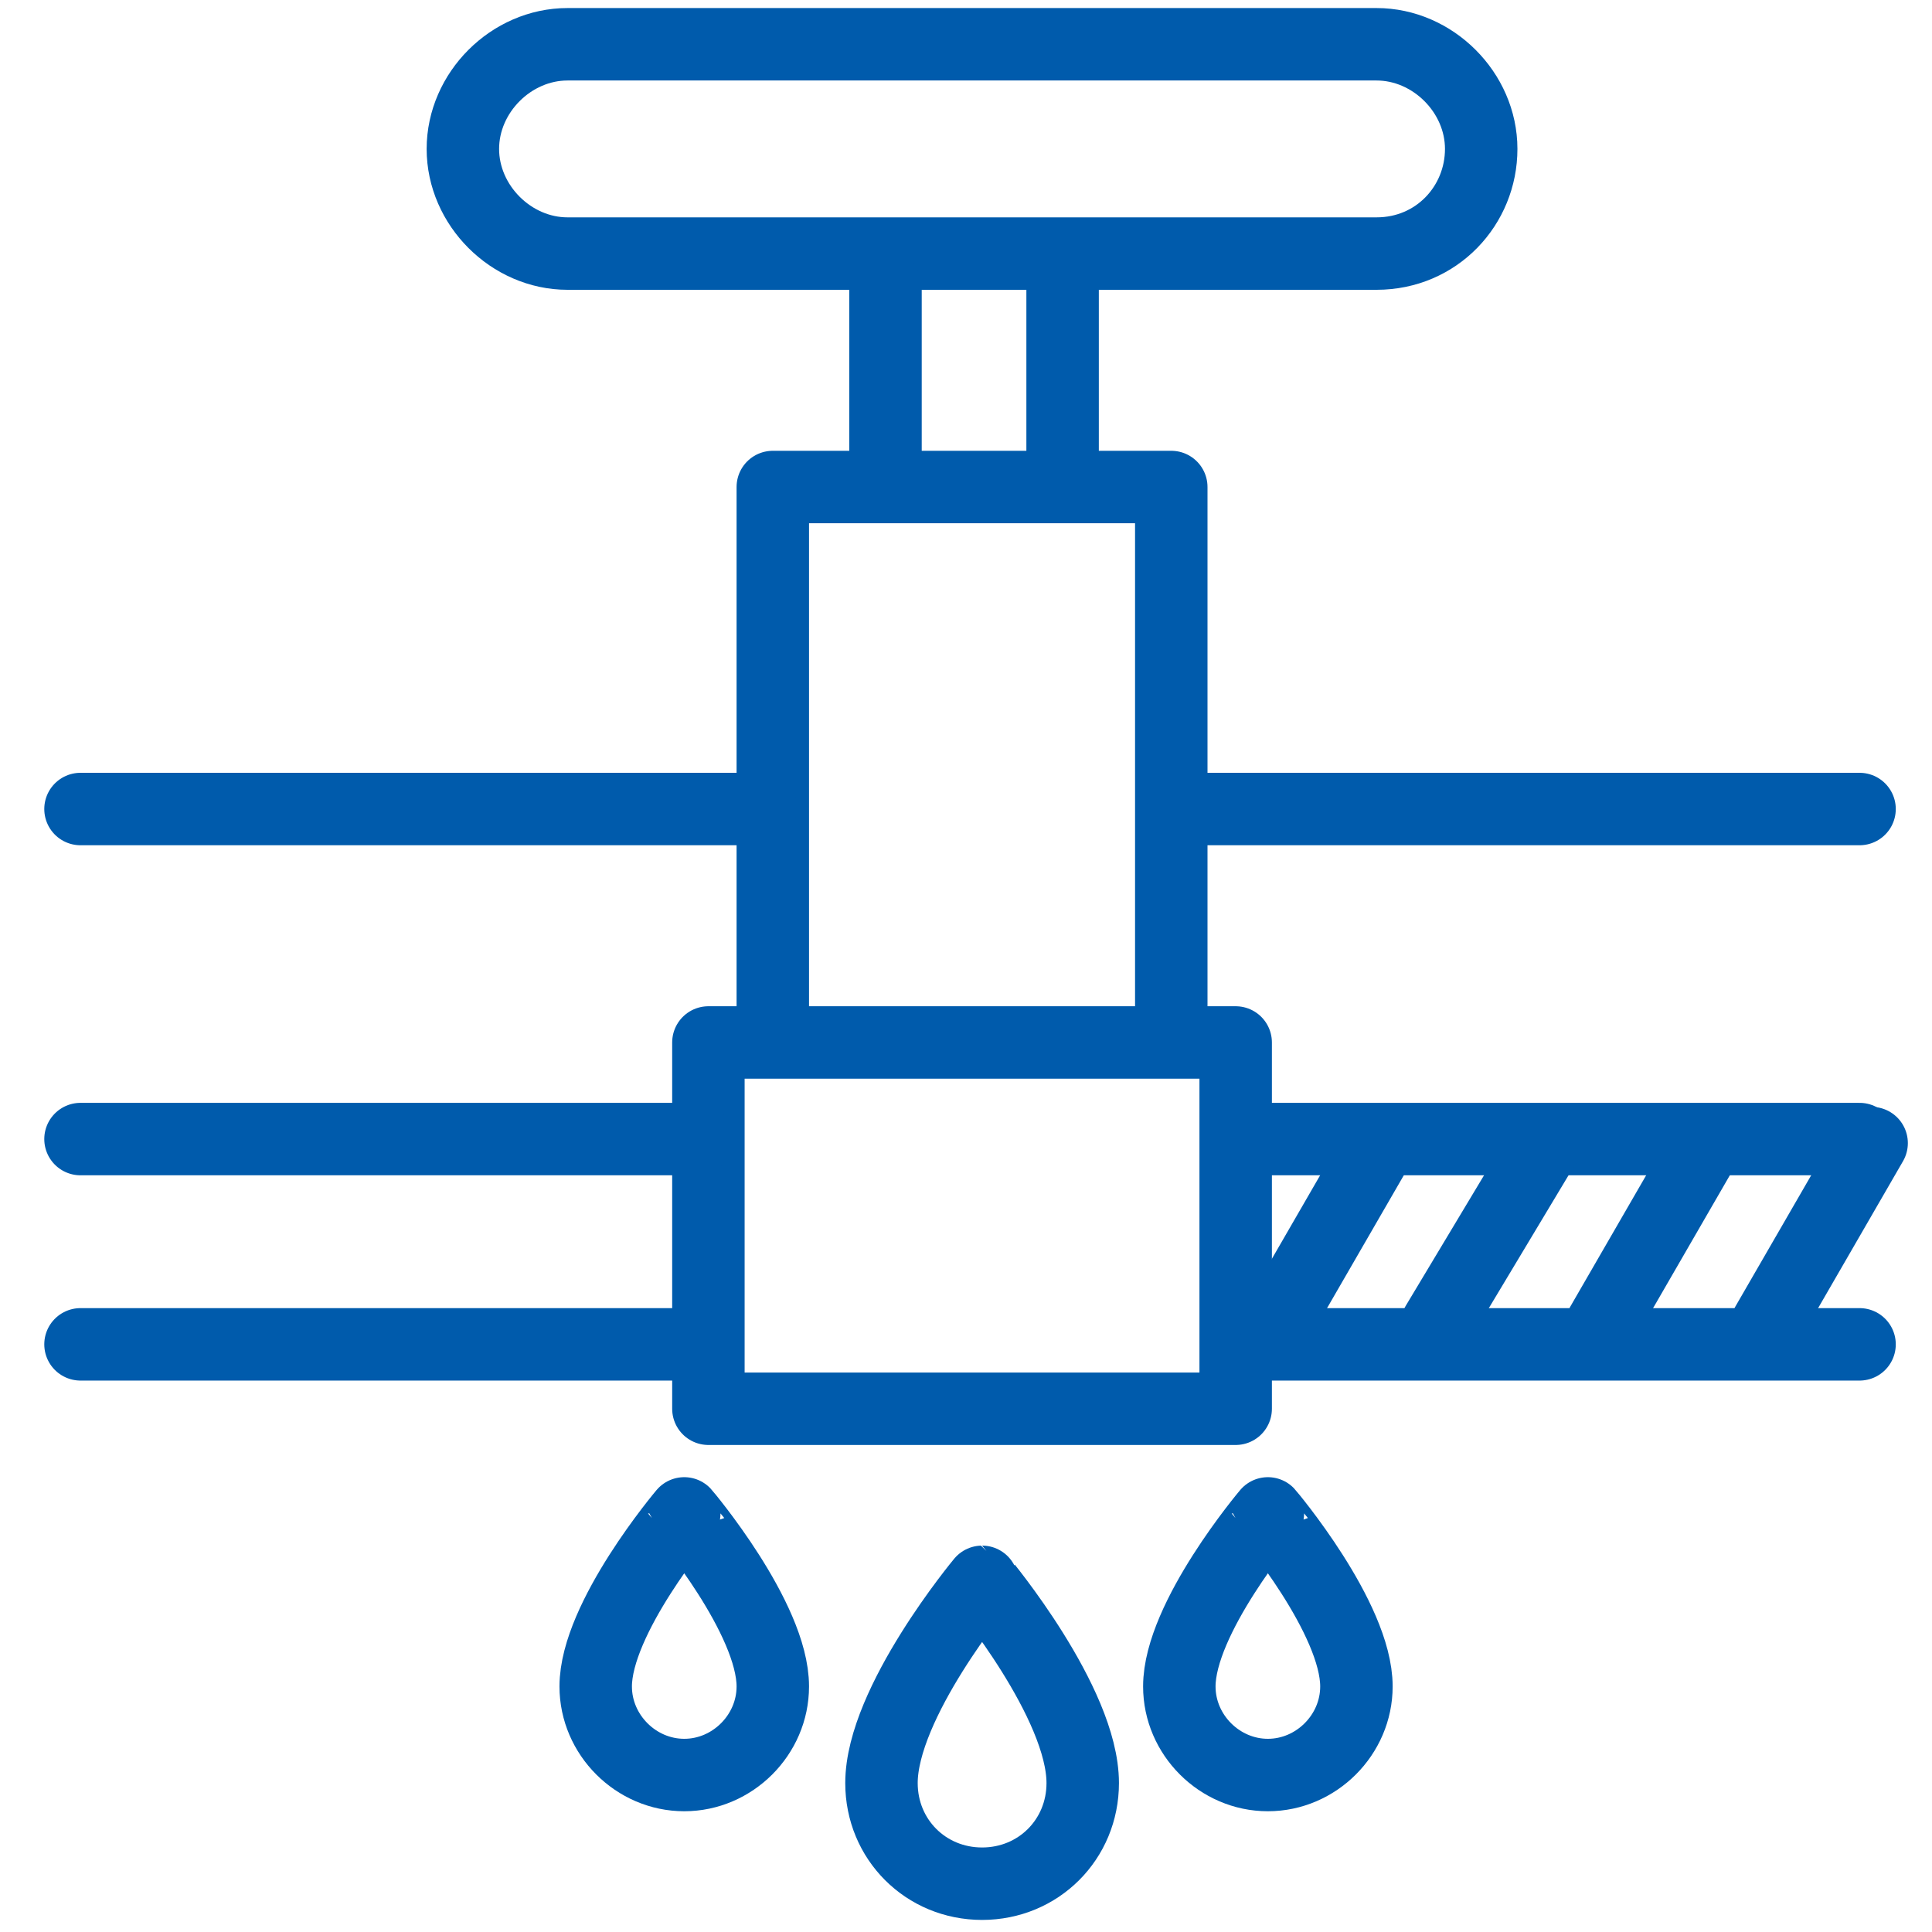
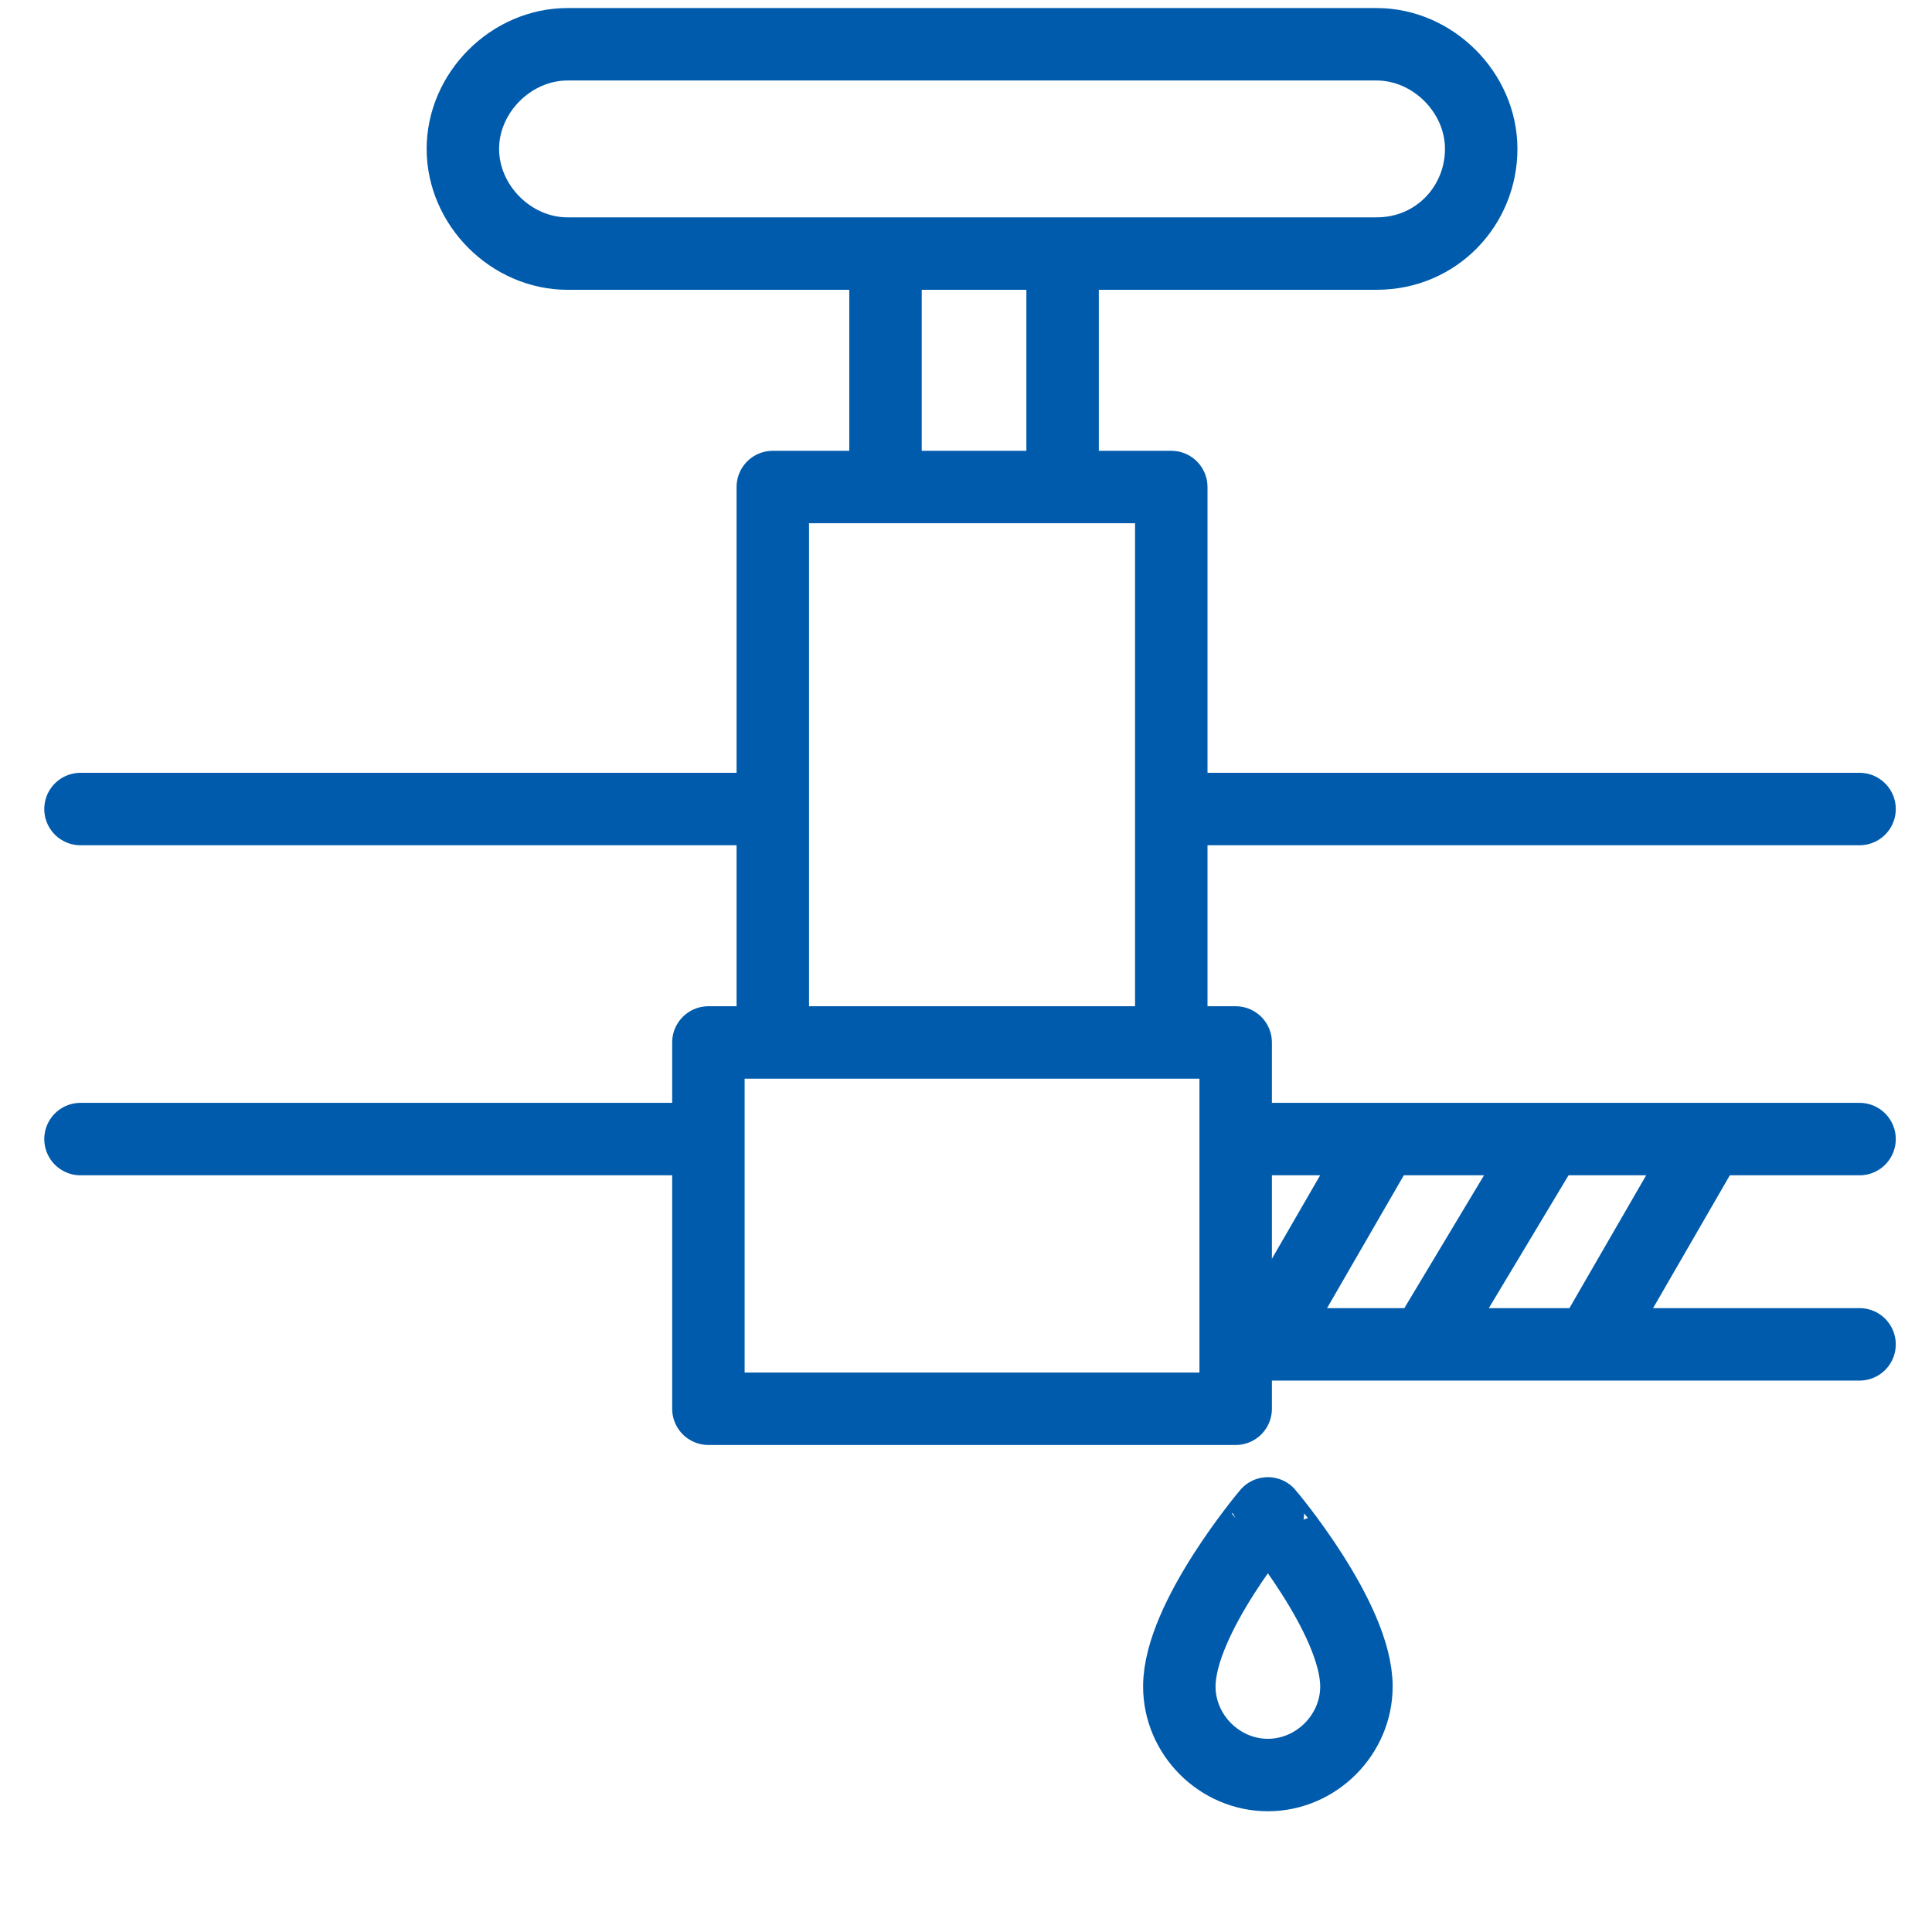
<svg xmlns="http://www.w3.org/2000/svg" version="1.1" x="0px" y="0px" width="48px" height="48px" viewBox="0 0 48 48" style="enable-background:new 0 0 48 48;" xml:space="preserve">
  <style type="text/css">
	.st0{display:none;}
	.st1{display:inline;fill:none;stroke:#000000;stroke-width:1.8;stroke-linecap:round;stroke-linejoin:round;stroke-miterlimit:10;}
	.st2{display:inline;}
	.st3{fill:none;stroke:#000000;stroke-width:1.8;stroke-linecap:round;stroke-linejoin:round;stroke-miterlimit:10;}
	.st4{fill:none;}
	.st5{fill:none;stroke:#005BAC;stroke-width:1.8;stroke-linecap:round;stroke-linejoin:round;stroke-miterlimit:10;}
</style>
  <g id="レイヤー_3" class="st0">
    <polyline class="st1" points="21.5,12 21.5,1.4 26.5,1.4 26.5,12  " />
    <g class="st2">
      <polyline class="st3" points="21.3,8.6 8.7,8.6 8.7,4.1 21.3,1.4   " />
      <polyline class="st3" points="26.8,8.6 39.4,8.6 39.4,4.1 26.8,1.4   " />
    </g>
    <path class="st1" d="M29.5,33.8h-11c-1.4,0-2.6-1.1-2.6-2.6V21.1c0-1.4,1.1-2.6,2.6-2.6h11c1.4,0,2.6,1.1,2.6,2.6v10.2   C32.1,32.7,30.9,33.8,29.5,33.8z" />
    <polyline class="st1" points="18.4,18.2 19.4,12.6 28.7,12.6 29.6,18.2  " />
    <g class="st2">
      <g>
        <g>
          <line class="st3" x1="7.6" y1="21.1" x2="15.7" y2="21.1" />
          <line class="st3" x1="15.7" y1="31.5" x2="7.6" y2="31.5" />
        </g>
        <g>
          <path class="st3" d="M1.5,31.9V20.3c0-0.8,0.7-1.5,1.5-1.5h4.3v14.5H3C2.2,33.3,1.5,32.7,1.5,31.9z" />
          <line class="st3" x1="1.7" y1="26.1" x2="7" y2="26.1" />
        </g>
      </g>
      <g>
        <g>
-           <line class="st3" x1="40.4" y1="31" x2="32.4" y2="31" />
          <line class="st3" x1="32.4" y1="20.6" x2="40.4" y2="20.6" />
        </g>
        <g>
          <path class="st3" d="M46.5,20.3v11.6c0,0.8-0.7,1.5-1.5,1.5h-4.3V18.8h4.3C45.9,18.8,46.5,19.5,46.5,20.3z" />
          <line class="st3" x1="46.3" y1="26.1" x2="41" y2="26.1" />
        </g>
      </g>
    </g>
    <g class="st2">
      <g>
        <polyline class="st3" points="28,43.2 28,46.8 19.6,46.8 19.6,43.2    " />
      </g>
      <g>
        <line class="st3" x1="28" y1="34.2" x2="28" y2="37.7" />
        <line class="st3" x1="19.6" y1="37.7" x2="19.6" y2="34.2" />
      </g>
      <g>
        <path class="st3" d="M19.2,38.2h9.7c0.6,0,1.1,0.5,1.1,1.1v2.5c0,0.6-0.5,1.1-1.1,1.1h-9.7c-0.6,0-1.1-0.5-1.1-1.1v-2.5     C18.1,38.7,18.6,38.2,19.2,38.2z" />
        <line class="st4" x1="24" y1="38.4" x2="24" y2="42.7" />
      </g>
    </g>
  </g>
  <g id="レイヤー_3のコピー">
    <path class="st5" d="M34.2,6.3H14.1c-1.4,0-2.6-1.2-2.6-2.6v0c0-1.4,1.2-2.6,2.6-2.6h20.1c1.4,0,2.6,1.2,2.6,2.6v0   C36.8,5.1,35.7,6.3,34.2,6.3z" />
    <g>
      <line class="st5" x1="26.4" y1="7.1" x2="26.4" y2="11.8" />
      <line class="st5" x1="22" y1="11.8" x2="22" y2="7.1" />
    </g>
    <polyline class="st5" points="19.2,25.6 19.2,12.1 29.1,12.1 29.1,25.6  " />
    <rect x="17.6" y="25.9" class="st5" width="13.1" height="9.1" />
    <line class="st5" x1="18.9" y1="20.1" x2="2" y2="20.1" />
    <g>
-       <line class="st5" x1="17.3" y1="33.4" x2="2" y2="33.4" />
      <line class="st5" x1="2" y1="28.3" x2="17.3" y2="28.3" />
    </g>
    <line class="st5" x1="46.2" y1="20.1" x2="29.4" y2="20.1" />
    <g>
      <line class="st5" x1="46.2" y1="33.4" x2="30.9" y2="33.4" />
      <line class="st5" x1="30.9" y1="28.3" x2="46.2" y2="28.3" />
    </g>
-     <path class="st5" d="M19.2,41.9c0,1.2-1,2.2-2.2,2.2c-1.2,0-2.2-1-2.2-2.2c0-1.7,2.2-4.3,2.2-4.3S19.2,40.2,19.2,41.9z" />
-     <path class="st5" d="M26.9,44.3c0,1.4-1.1,2.5-2.5,2.5c-1.4,0-2.5-1.1-2.5-2.5c0-2,2.5-5,2.5-5S26.9,42.3,26.9,44.3z" />
    <path class="st5" d="M33.7,41.9c0,1.2-1,2.2-2.2,2.2c-1.2,0-2.2-1-2.2-2.2c0-1.7,2.2-4.3,2.2-4.3S33.7,40.2,33.7,41.9z" />
    <line class="st5" x1="34.3" y1="28.4" x2="31.7" y2="32.9" />
-     <line class="st5" x1="46.5" y1="28.4" x2="43.9" y2="32.9" />
    <line class="st5" x1="42.4" y1="28.4" x2="39.8" y2="32.9" />
    <line class="st5" x1="38.4" y1="28.4" x2="35.7" y2="32.9" />
  </g>
</svg>